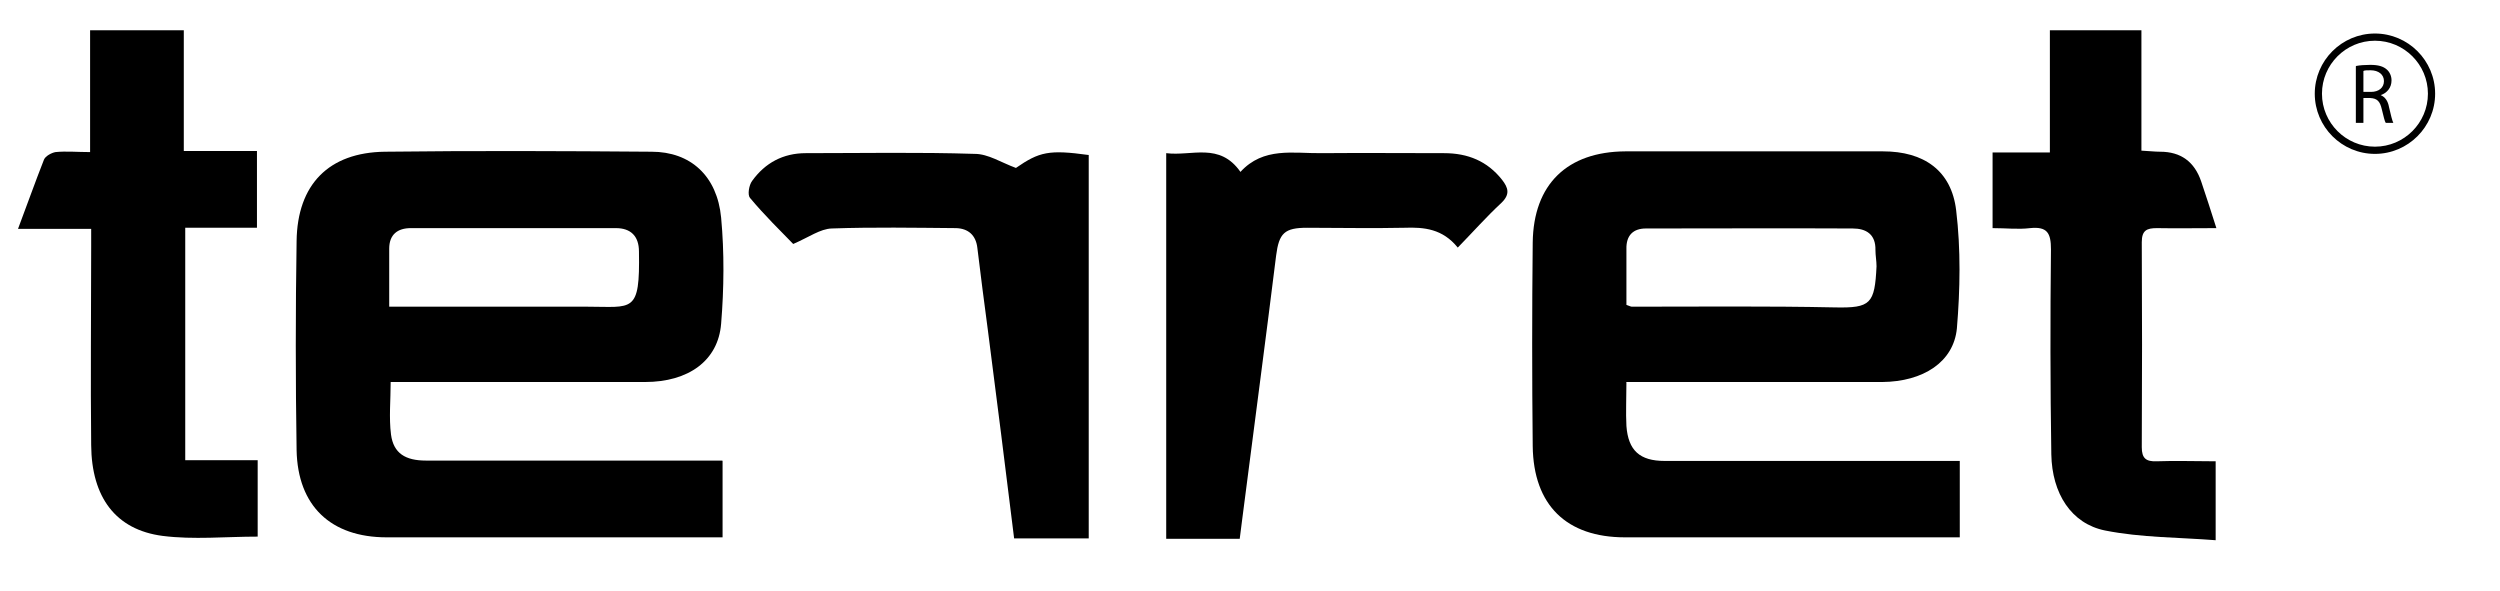
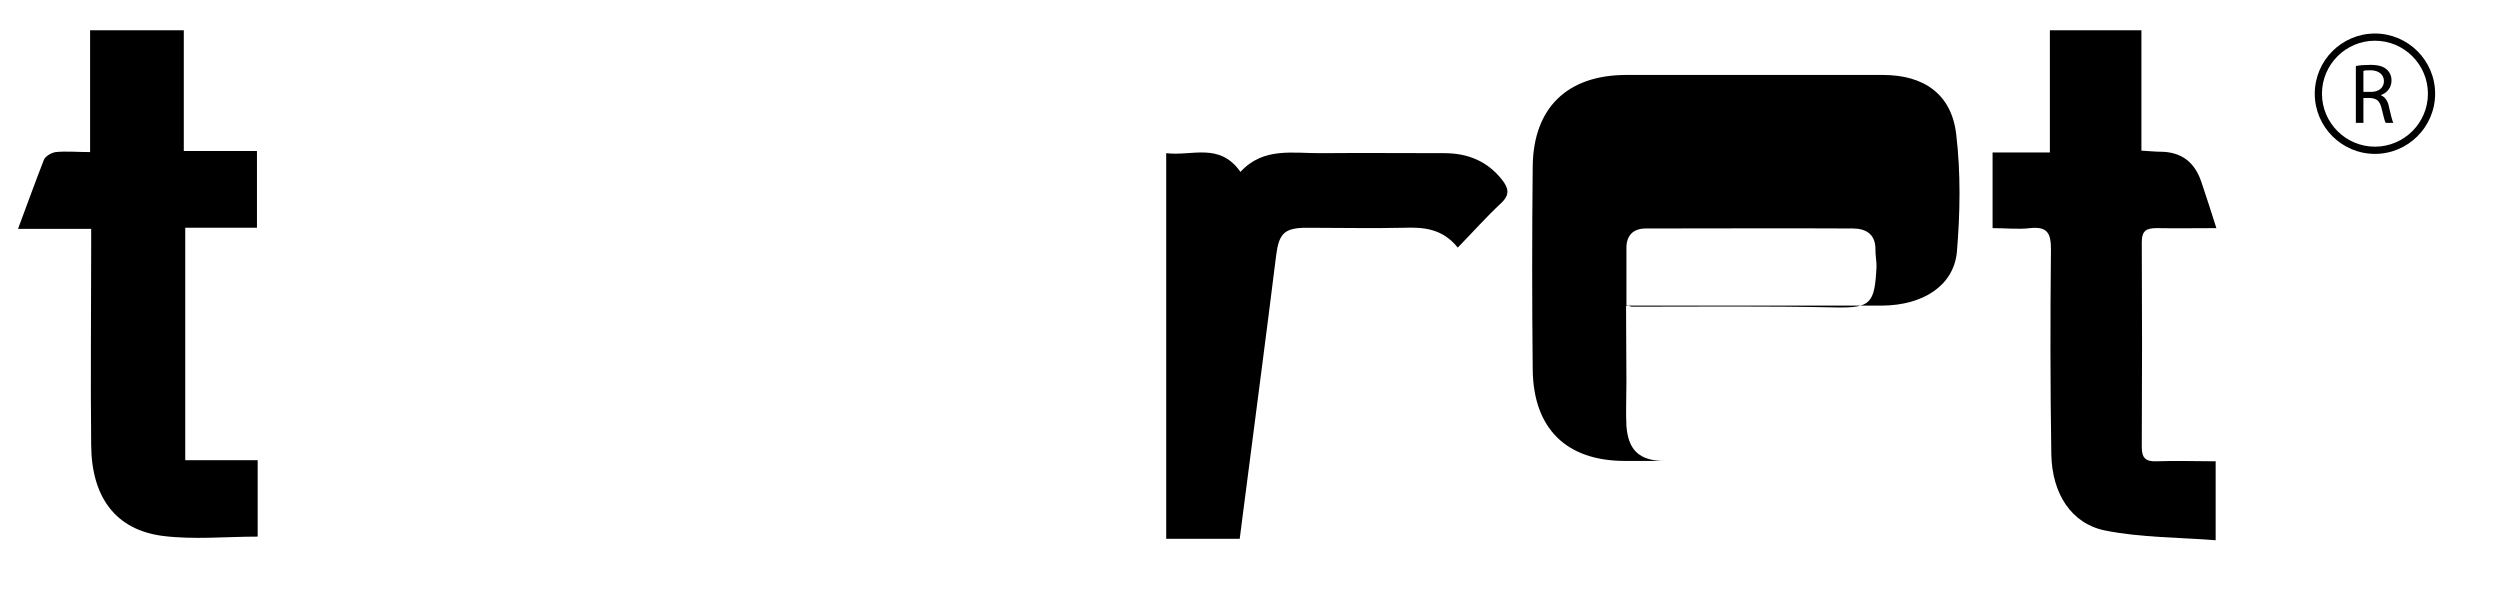
<svg xmlns="http://www.w3.org/2000/svg" version="1.1" viewBox="0 0 693.7 164">
  <g>
    <g id="Capa_1">
      <g>
-         <path d="M451.3,106.1c0,4.5-.2,8.3,0,12.1.5,6.8,3.7,9.7,10.6,9.7,25.3,0,50.6,0,76,0,1.8,0,3.6,0,5.9,0v21.2c-1.4,0-3.1,0-4.9,0-29.3,0-58.6,0-88,0-16.2,0-25.4-8.9-25.6-25.3-.2-18.8-.2-37.7,0-56.5.2-16.2,9.6-25.2,25.7-25.3,23.8,0,47.6,0,71.5,0,11.3,0,19,5.3,20.3,16.4,1.3,10.8,1.1,21.9.2,32.7-.9,9.4-9.4,14.8-20.7,14.9-21.7,0-43.3,0-65,0-1.8,0-3.6,0-6.1,0ZM451.3,84.6c.9.3,1.2.5,1.5.5,18.8,0,37.6-.2,56.4.2,9.9.2,11-1,11.5-11.4,0-1.5-.3-3-.3-4.5.1-4.4-2.6-6-6.3-6-19.1-.1-38.2,0-57.4,0-3.5,0-5.5,1.9-5.4,5.7,0,5.1,0,10.3,0,15.6Z" />
-         <path d="M200.5,127.9v21.2c-1.7,0-3.2,0-4.7,0-29.5,0-59,0-88.5,0-15.5,0-24.7-8.7-25-24.2-.3-19.3-.3-38.7,0-58,.2-15.7,8.9-24.6,24.5-24.8,24.7-.3,49.3-.2,74,0,10.8,0,18.2,6.7,19.3,18.3.9,9.7.8,19.6,0,29.4-.8,10.3-9.1,16.2-21.1,16.2-21.7,0-43.3,0-65,0-1.8,0-3.6,0-5.6,0,0,5.1-.5,9.9.1,14.6.7,5.2,4,7.2,9.7,7.2,25.5,0,51,0,76.5,0,1.8,0,3.6,0,5.7,0ZM107.9,85.1c2.3,0,3.9,0,5.6,0,16.5,0,32.9,0,49.4,0,12.7,0,14.7,2,14.4-15.3,0-4.3-2.3-6.5-6.4-6.5-19,0-37.9,0-56.9,0-3.7,0-6,1.8-6,5.7,0,5.1,0,10.3,0,16.1Z" />
+         <path d="M451.3,106.1c0,4.5-.2,8.3,0,12.1.5,6.8,3.7,9.7,10.6,9.7,25.3,0,50.6,0,76,0,1.8,0,3.6,0,5.9,0c-1.4,0-3.1,0-4.9,0-29.3,0-58.6,0-88,0-16.2,0-25.4-8.9-25.6-25.3-.2-18.8-.2-37.7,0-56.5.2-16.2,9.6-25.2,25.7-25.3,23.8,0,47.6,0,71.5,0,11.3,0,19,5.3,20.3,16.4,1.3,10.8,1.1,21.9.2,32.7-.9,9.4-9.4,14.8-20.7,14.9-21.7,0-43.3,0-65,0-1.8,0-3.6,0-6.1,0ZM451.3,84.6c.9.3,1.2.5,1.5.5,18.8,0,37.6-.2,56.4.2,9.9.2,11-1,11.5-11.4,0-1.5-.3-3-.3-4.5.1-4.4-2.6-6-6.3-6-19.1-.1-38.2,0-57.4,0-3.5,0-5.5,1.9-5.4,5.7,0,5.1,0,10.3,0,15.6Z" />
        <path d="M51.4,63.1v64.6h20.1v21.2c-8.9,0-17.8.9-26.4-.2-13-1.7-19.7-10.7-19.8-25.2-.2-18.3,0-36.7,0-55,0-1.5,0-3,0-5H5c2.6-6.9,4.8-13.1,7.2-19.2.4-1,2.1-1.9,3.2-2.1,3-.3,6,0,9.6,0V8.4h26v33.5h20.3v21.3h-20Z" />
        <path d="M615.2,63.3c-6,0-11.3.1-16.7,0-2.8,0-4.2.6-4.2,3.9.1,19,.1,38,0,56.9,0,3.1,1.2,4,4.1,3.9,5.3-.2,10.6,0,16.4,0v21.9c-10.2-.8-20.7-.7-30.7-2.7-9.4-1.9-14.7-10.3-14.9-21.1-.3-19-.3-38-.1-56.9,0-4.5-1-6.4-5.8-5.9-3.3.4-6.6,0-10.4,0v-21h15.9V8.4h25.4v33.4c2.1.1,3.7.3,5.2.3q8.6,0,11.4,8.3c1.4,4.1,2.7,8.2,4.2,12.9Z" />
        <path d="M344.2,149.5h-20.6V42.5c7.1.9,14.8-3.1,20.6,5.2,6.4-7,14.7-5.1,22.5-5.2,11.3-.1,22.7,0,34,0,6.6,0,12,2.2,16.1,7.4,1.7,2.2,2.3,4-.2,6.4-4.1,3.8-7.9,8.1-12.1,12.4-4.2-5.2-9.3-5.7-14.8-5.5-9,.2-18,0-27,0-6.3,0-7.8,1.5-8.6,7.7-2.8,22.6-5.8,45.1-8.7,67.7-.5,3.6-.9,7.2-1.4,10.9Z" />
-         <path d="M302.1,43v106.4h-20.7c-2.4-19.4-4.8-38.6-7.3-57.9-1-7.6-2-15.1-2.9-22.7-.4-3.6-2.6-5.4-5.9-5.5-11.5-.1-23-.3-34.5.1-3.2.1-6.3,2.4-10.7,4.3-3.5-3.6-8-8-12-12.8-.7-.8-.3-3.5.6-4.7,3.6-5,8.6-7.7,14.9-7.7,15.6,0,31.3-.3,46.9.2,3.7,0,7.3,2.4,11.4,3.9,6.5-4.5,9.2-5.1,20.1-3.6Z" />
        <path d="M653.8,18.3c1-.2,2.5-.3,3.9-.3,2.2,0,3.6.4,4.6,1.3.8.7,1.3,1.8,1.3,3,0,2.1-1.3,3.5-3,4.1h0c1.2.5,2,1.6,2.3,3.3.5,2.2.9,3.8,1.2,4.4h-2.1c-.3-.4-.6-1.8-1.1-3.8-.5-2.2-1.3-3-3.2-3.1h-1.9v6.9h-2.1v-15.7ZM655.8,25.5h2.1c2.2,0,3.6-1.2,3.6-3s-1.5-3-3.7-3c-1,0-1.7,0-2,.2v5.8Z" />
        <path d="M659,42.7c-9.2,0-16.7-7.5-16.7-16.7s7.5-16.7,16.7-16.7,16.7,7.5,16.7,16.7-7.5,16.7-16.7,16.7ZM659,11.3c-8.1,0-14.7,6.6-14.7,14.7s6.6,14.7,14.7,14.7,14.7-6.6,14.7-14.7-6.6-14.7-14.7-14.7Z" />
      </g>
    </g>
  </g>
</svg>